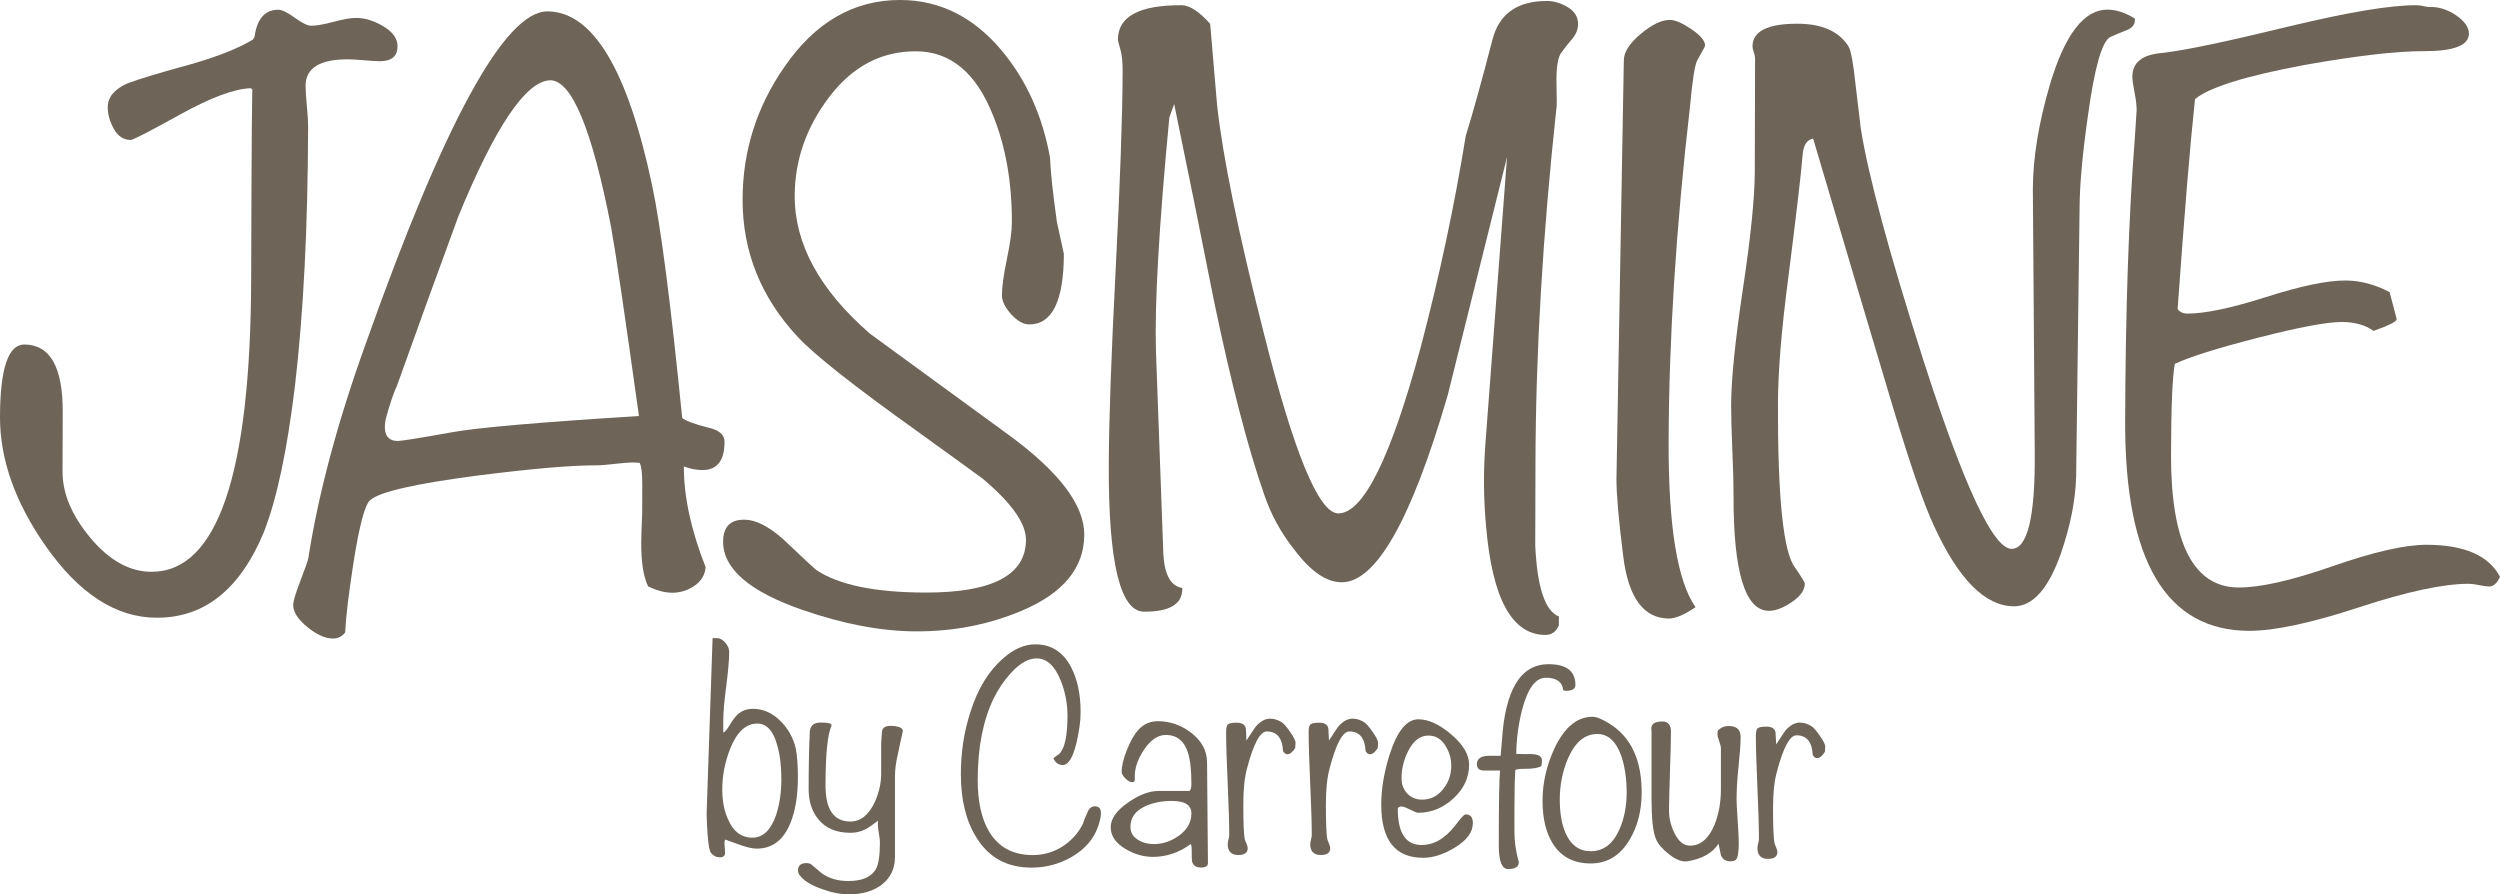
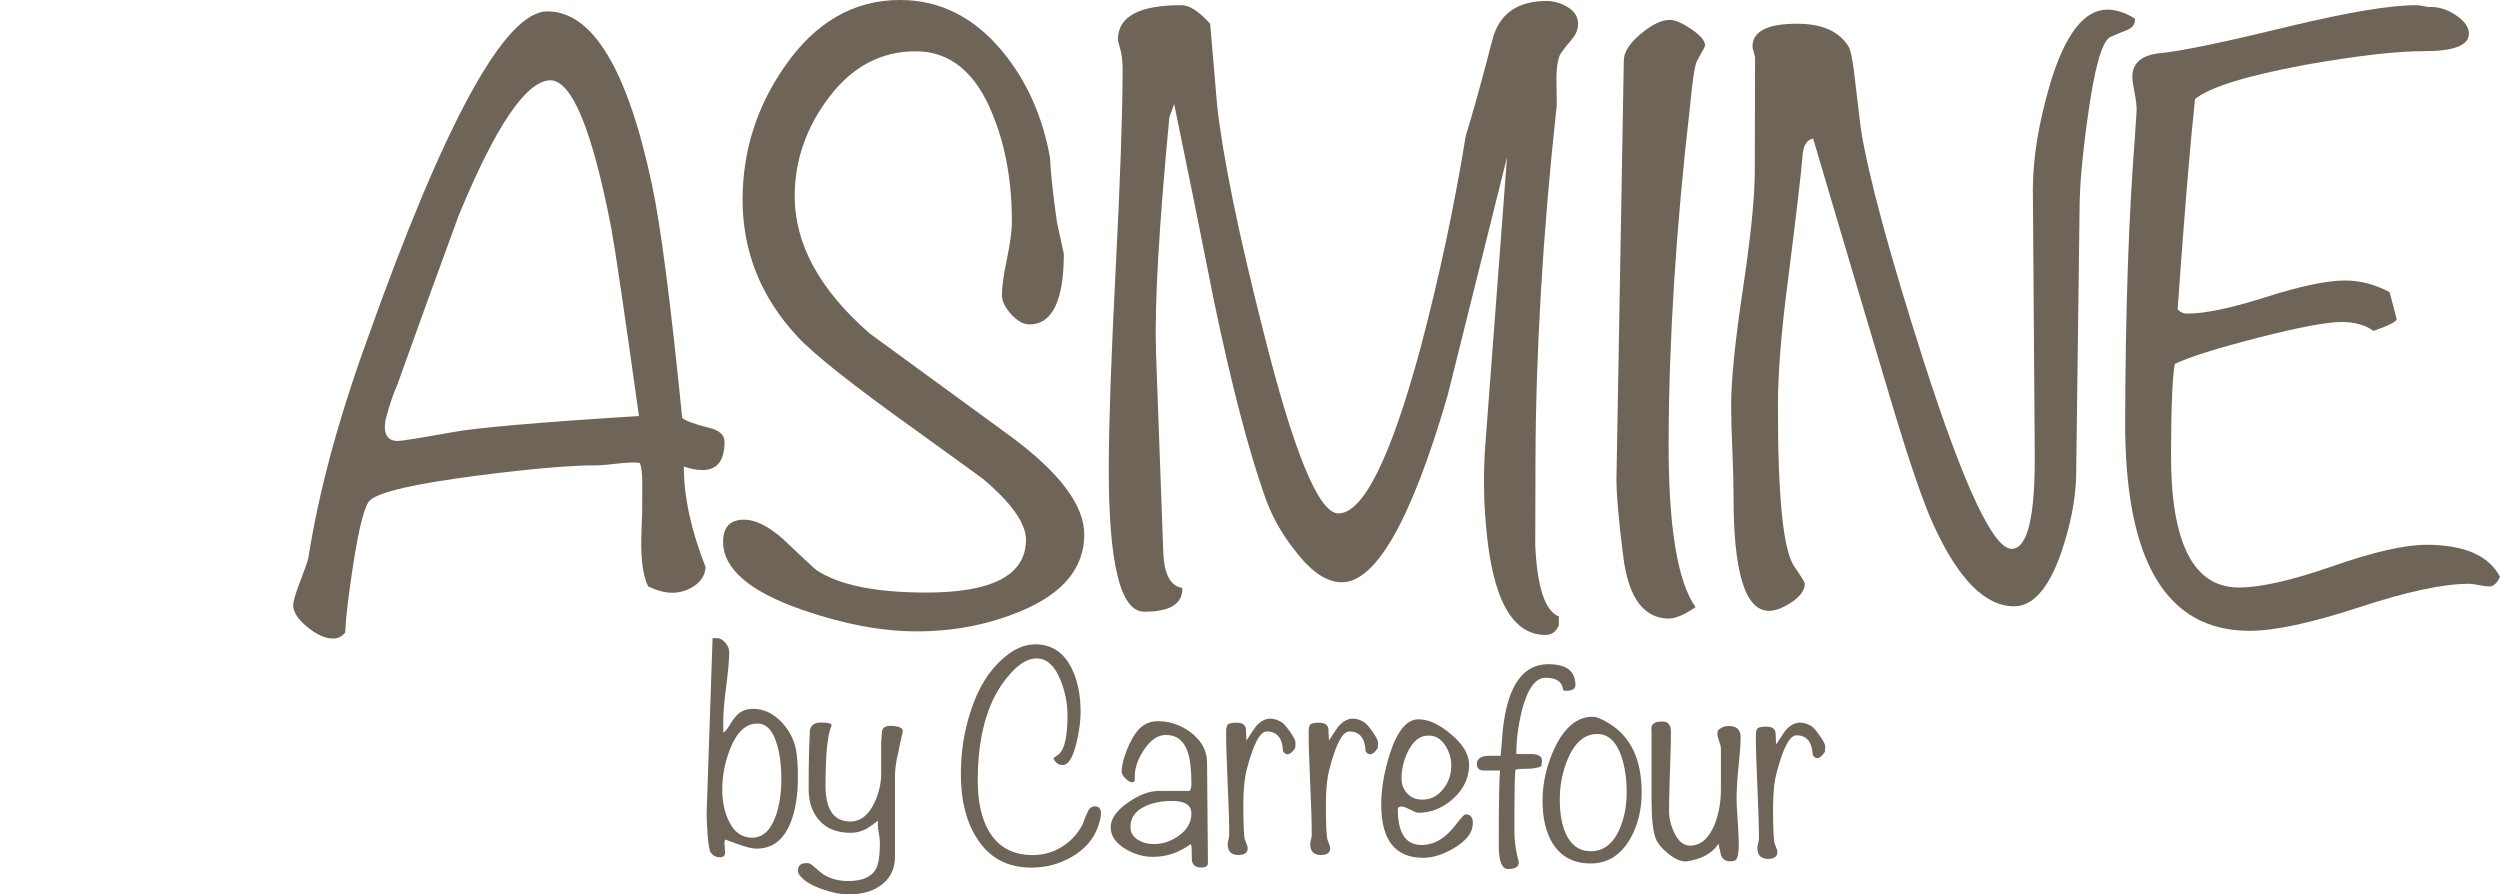
<svg xmlns="http://www.w3.org/2000/svg" version="1.1" id="レイヤー_1" x="0px" y="0px" width="128.171px" height="45.854px" viewBox="0 6.671 128.171 45.854" enable-background="new 0 6.671 128.171 45.854" xml:space="preserve">
  <g>
    <g>
      <g>
-         <path fill="#6E6458" d="M20.381,9.041c-0.001,0.516-0.305,0.77-0.908,0.768c-0.181-0.001-0.454-0.017-0.815-0.048     c-0.361-0.031-0.634-0.048-0.813-0.048c-1.449-0.004-2.173,0.446-2.178,1.351c0,0.24,0.022,0.586,0.065,1.04     c0.043,0.452,0.065,0.799,0.065,1.038c-0.014,5.153-0.239,9.581-0.672,13.287c-0.403,3.342-0.938,5.858-1.606,7.544     c-1.216,2.92-3.045,4.376-5.491,4.368c-2.08-0.005-3.979-1.232-5.692-3.683C0.772,32.422-0.006,30.214,0,28.042     c0.008-2.474,0.42-3.71,1.244-3.709c1.321,0.004,1.978,1.153,1.971,3.445c-0.001,0.362-0.002,0.884-0.004,1.562     c-0.003,0.679-0.003,1.184-0.005,1.516c-0.001,1.12,0.477,2.251,1.438,3.401c0.963,1.149,2.002,1.726,3.119,1.729     c3.38,0.008,5.084-4.996,5.114-15.017c0.019-6.97,0.044-10.199,0.073-9.687l-0.09-0.088c-0.845,0.027-2.053,0.477-3.625,1.347     c-1.573,0.872-2.419,1.305-2.54,1.305c-0.362-0.002-0.649-0.19-0.858-0.568c-0.21-0.376-0.314-0.747-0.314-1.11     c0.003-0.512,0.334-0.918,1.001-1.218c0.543-0.21,1.63-0.539,3.262-0.986c1.359-0.387,2.416-0.809,3.173-1.258l0.09-0.137     c0.123-0.934,0.532-1.4,1.226-1.398c0.181,0,0.46,0.136,0.836,0.409c0.377,0.272,0.655,0.41,0.836,0.41     c0.272,0,0.656-0.065,1.155-0.2c0.5-0.134,0.883-0.202,1.157-0.201c0.452,0,0.919,0.146,1.4,0.435     C20.14,8.31,20.381,8.65,20.381,9.041z" />
        <path fill="#6E6458" d="M37.146,29.326c-0.002,0.965-0.383,1.447-1.137,1.444c-0.303,0-0.618-0.061-0.949-0.184     c-0.004,1.541,0.367,3.261,1.116,5.165c-0.032,0.394-0.221,0.709-0.567,0.949c-0.35,0.241-0.735,0.361-1.157,0.359     c-0.362,0-0.77-0.108-1.222-0.321c-0.24-0.481-0.359-1.237-0.355-2.264c0.001-0.272,0.017-0.771,0.049-1.492     c0.001-0.724,0.004-1.222,0.004-1.494c0.002-0.545-0.042-0.907-0.133-1.087c-0.271-0.034-0.656-0.019-1.152,0.04     c-0.5,0.06-0.855,0.087-1.066,0.087c-1.297-0.004-3.335,0.173-6.111,0.526c-3.171,0.415-4.999,0.83-5.481,1.253     c-0.272,0.212-0.563,1.296-0.87,3.257c-0.247,1.601-0.386,2.775-0.418,3.529c-0.151,0.21-0.363,0.315-0.634,0.315     c-0.393-0.001-0.83-0.199-1.312-0.594c-0.482-0.393-0.721-0.77-0.72-1.131c0-0.182,0.122-0.589,0.365-1.222     c0.244-0.633,0.38-1.025,0.411-1.177c0.524-3.347,1.514-7.042,2.976-11.083C22.796,12.899,25.89,7.25,28.063,7.255     c2.324,0.006,4.11,2.971,5.363,8.888c0.447,2.085,0.962,6.069,1.549,11.955c0.18,0.151,0.634,0.319,1.358,0.502     C36.874,28.72,37.146,28.965,37.146,29.326z M32.758,28.001c-0.741-5.313-1.214-8.529-1.421-9.646     c-0.982-5.074-2.031-7.594-3.146-7.569c-1.238,0.057-2.799,2.376-4.684,6.958c-1.065,2.893-2.113,5.79-3.147,8.681     c-0.184,0.393-0.382,0.979-0.594,1.765c-0.124,0.724,0.086,1.088,0.63,1.089c0.182,0,1.102-0.146,2.763-0.444     C24.456,28.596,27.656,28.318,32.758,28.001z" />
        <path fill="#6E6458" d="M55.589,34.086c-0.004,1.69-1.065,2.985-3.181,3.885c-1.692,0.719-3.505,1.075-5.435,1.069     c-1.782-0.003-3.726-0.371-5.836-1.101c-2.713-0.942-4.067-2.109-4.064-3.498c0.002-0.754,0.365-1.131,1.089-1.127     c0.575,0.001,1.237,0.334,1.99,1c1.054,1.001,1.624,1.529,1.714,1.591c1.144,0.758,3,1.14,5.565,1.146     c3.44,0.01,5.164-0.892,5.169-2.701c0.002-0.846-0.736-1.887-2.21-3.13c-0.242-0.183-1.371-0.999-3.388-2.455     c-3.224-2.303-5.257-3.908-6.098-4.816c-1.895-2.028-2.839-4.383-2.833-7.069c0.008-2.475,0.724-4.737,2.148-6.784     c1.576-2.29,3.557-3.431,5.941-3.425c2.02,0.006,3.754,0.871,5.199,2.596c1.262,1.513,2.086,3.34,2.473,5.484     c0.029,0.726,0.146,1.828,0.354,3.306l0.356,1.631c-0.006,2.415-0.599,3.62-1.776,3.616c-0.302-0.002-0.609-0.175-0.927-0.523     c-0.314-0.346-0.473-0.672-0.472-0.974c0-0.422,0.085-1.041,0.255-1.855c0.168-0.814,0.253-1.432,0.255-1.854     c0.006-2.083-0.319-3.925-0.973-5.527c-0.864-2.174-2.178-3.264-3.943-3.269c-1.767-0.006-3.243,0.768-4.429,2.317     c-1.187,1.552-1.783,3.249-1.789,5.087c-0.007,2.477,1.28,4.833,3.861,7.075c2.371,1.727,4.758,3.468,7.16,5.225     C54.319,30.883,55.594,32.578,55.589,34.086z" />
        <path fill="#6E6458" d="M80.905,7.903c0,0.271-0.103,0.529-0.308,0.769c-0.203,0.241-0.389,0.473-0.552,0.699     c-0.164,0.226-0.246,0.686-0.249,1.38c0.023,0.966,0.023,1.465-0.004,1.494c-0.698,6.457-1.055,12.493-1.071,18.104     c-0.007,2.96-0.012,4.393-0.011,4.301c0.101,2.144,0.507,3.352,1.211,3.626l-0.001,0.452c-0.137,0.332-0.367,0.496-0.693,0.495     c-1.711-0.004-2.725-1.864-3.039-5.576c-0.133-1.419-0.141-2.854-0.028-4.302l1.103-14.617c-1.017,4.071-2.03,8.142-3.044,12.213     c-1.862,6.395-3.675,9.587-5.434,9.582c-0.787-0.001-1.598-0.562-2.434-1.682c-0.674-0.847-1.188-1.783-1.537-2.812     c-0.834-2.387-1.692-5.693-2.573-9.921c-0.668-3.382-1.35-6.751-2.043-10.102l-0.247,0.679c-0.532,5.581-0.76,9.578-0.687,11.993     l0.378,10.367c0.052,1.088,0.376,1.676,0.973,1.77c0.025,0.815-0.629,1.223-1.96,1.216c-1.221-0.004-1.825-2.493-1.81-7.475     c0.006-2.263,0.124-5.635,0.355-10.116c0.23-4.48,0.348-7.854,0.355-10.116c0.001-0.482-0.038-0.86-0.119-1.132     c-0.081-0.273-0.122-0.438-0.122-0.499c0.005-1.177,1.091-1.762,3.265-1.755c0.407,0.002,0.897,0.318,1.464,0.955     c0.08,0.937,0.199,2.326,0.355,4.165c0.292,2.657,1.083,6.523,2.371,11.597c1.558,6.222,2.84,9.333,3.844,9.337     c1.277,0.004,2.684-2.829,4.22-8.5c0.961-3.647,1.734-7.268,2.314-10.857c0.356-1.146,0.809-2.774,1.357-4.885     c0.331-1.357,1.27-2.034,2.817-2.029c0.353,0.002,0.706,0.109,1.061,0.321C80.73,7.253,80.906,7.54,80.905,7.903z" />
        <path fill="#6E6458" d="M87.417,9.008c0,0.032-0.136,0.288-0.408,0.771c-0.122,0.24-0.246,1.038-0.37,2.398     c-0.714,6.184-1.076,11.901-1.091,17.153c-0.014,4.315,0.447,7.139,1.38,8.47c-0.574,0.39-1.028,0.583-1.359,0.583     c-1.3-0.003-2.081-1.061-2.346-3.174c-0.237-1.872-0.353-3.199-0.35-3.984l0.378-21.458c0.002-0.421,0.289-0.875,0.863-1.355     s1.073-0.722,1.497-0.721c0.271,0,0.64,0.161,1.107,0.479C87.185,8.487,87.418,8.767,87.417,9.008z" />
        <path fill="#6E6458" d="M109.45,7.623c0.029,0.273-0.107,0.468-0.41,0.591c-0.302,0.119-0.588,0.238-0.859,0.358     c-0.424,0.241-0.805,1.601-1.144,4.079c-0.277,1.963-0.417,3.536-0.421,4.711L106.441,31.1c-0.033,1.208-0.293,2.521-0.78,3.941     c-0.64,1.811-1.441,2.716-2.407,2.714c-1.478-0.003-2.847-1.382-4.107-4.134c-0.511-1.087-1.22-3.146-2.133-6.186     c-0.911-3.034-2.263-7.588-4.057-13.659c-0.334,0.061-0.514,0.361-0.545,0.903c-0.064,0.816-0.31,2.929-0.743,6.338     c-0.339,2.593-0.511,4.705-0.516,6.335c-0.014,4.859,0.279,7.668,0.881,8.423c0.331,0.484,0.496,0.756,0.496,0.816     c-0.001,0.331-0.224,0.649-0.668,0.949c-0.444,0.299-0.834,0.448-1.169,0.447c-1.223-0.002-1.828-1.98-1.817-5.933     c0.002-0.544-0.019-1.314-0.062-2.311c-0.042-0.996-0.062-1.767-0.061-2.31c0.003-1.297,0.204-3.282,0.604-5.95     c0.401-2.671,0.604-4.668,0.608-5.997l0.015-5.84c0-0.062-0.021-0.159-0.064-0.295c-0.046-0.136-0.068-0.233-0.068-0.294     c0.002-0.785,0.773-1.174,2.312-1.17c1.269,0.004,2.141,0.399,2.621,1.183c0.121,0.213,0.239,0.875,0.357,1.995     c0.089,0.723,0.177,1.463,0.266,2.218c0.385,2.416,1.459,6.388,3.225,11.916c2.063,6.403,3.563,9.608,4.5,9.61     c0.814,0.002,1.211-1.612,1.19-4.849l-0.097-13.604c0.005-1.6,0.298-3.383,0.874-5.346c0.762-2.567,1.747-3.851,2.954-3.846     C108.501,7.168,108.968,7.321,109.45,7.623z" />
        <path fill="#6E6458" d="M128.171,36.243c-0.152,0.33-0.335,0.496-0.546,0.496c-0.12-0.001-0.293-0.023-0.519-0.069     c-0.228-0.046-0.4-0.069-0.521-0.069c-1.298-0.004-3.18,0.398-5.639,1.205c-2.464,0.809-4.344,1.209-5.641,1.207     c-4.254-0.013-6.372-3.59-6.352-10.734c0.018-5.666,0.18-10.5,0.495-14.509l0.094-1.445c0.001-0.242-0.036-0.551-0.11-0.928     c-0.074-0.377-0.112-0.64-0.11-0.792c0.001-0.721,0.501-1.13,1.497-1.216c1.116-0.116,3.32-0.579,6.613-1.383     c2.988-0.714,5.133-1.072,6.431-1.067c0.151,0,0.363,0.032,0.634,0.092c0.482-0.028,0.949,0.109,1.402,0.411     c0.452,0.305,0.678,0.624,0.678,0.953c-0.003,0.604-0.774,0.904-2.312,0.899c-1.389-0.003-3.425,0.231-6.111,0.707     c-3.021,0.564-4.893,1.147-5.619,1.751c-0.248,2.292-0.545,5.882-0.892,10.77c0.121,0.151,0.286,0.227,0.498,0.227     c0.906,0.002,2.249-0.281,4.031-0.847c1.783-0.569,3.142-0.853,4.077-0.85c0.753,0.002,1.508,0.201,2.261,0.595l0.358,1.359     c0.061,0.122-0.334,0.332-1.181,0.631c-0.419-0.303-0.963-0.456-1.627-0.458c-0.756-0.001-2.182,0.265-4.281,0.803     c-2.1,0.537-3.525,0.985-4.281,1.346c-0.122,0.663-0.187,2.204-0.193,4.618c-0.015,4.558,1.143,6.839,3.465,6.845     c1.117,0.004,2.725-0.362,4.825-1.094c2.099-0.732,3.707-1.099,4.823-1.096C126.349,34.607,127.601,35.154,128.171,36.243z" />
      </g>
    </g>
    <g>
      <g>
        <path fill="#6E6458" d="M40.907,46.523c0,0.93-0.127,1.71-0.382,2.341c-0.354,0.876-0.931,1.315-1.733,1.315     c-0.202,0-0.475-0.061-0.816-0.179c-0.27-0.094-0.535-0.192-0.801-0.287c-0.021,0.062-0.033,0.133-0.033,0.208     c0,0.055,0.005,0.131,0.016,0.233c0.011,0.099,0.017,0.178,0.017,0.231c0,0.159-0.092,0.239-0.273,0.239     s-0.332-0.073-0.448-0.224c-0.075-0.075-0.134-0.39-0.177-0.946c-0.032-0.438-0.048-0.779-0.048-1.025v-0.096l0.304-8.946h0.224     c0.15,0,0.292,0.077,0.427,0.232c0.133,0.155,0.2,0.314,0.2,0.474c0,0.396-0.051,0.981-0.152,1.764     c-0.102,0.781-0.152,1.366-0.152,1.762c0,0.044,0,0.248,0,0.61c0.084-0.031,0.191-0.154,0.321-0.369     c0.159-0.267,0.298-0.451,0.416-0.561c0.214-0.193,0.474-0.287,0.785-0.287c0.524,0,1,0.211,1.428,0.641     c0.384,0.386,0.642,0.848,0.769,1.395C40.87,45.412,40.907,45.904,40.907,46.523z M40.059,46.611c0-0.663-0.07-1.24-0.209-1.722     c-0.201-0.748-0.544-1.122-1.024-1.122c-0.587,0-1.053,0.433-1.395,1.301c-0.269,0.687-0.401,1.376-0.401,2.075     c0,0.621,0.107,1.153,0.322,1.591c0.267,0.59,0.672,0.884,1.217,0.884c0.545,0,0.951-0.386,1.219-1.159     C39.969,47.914,40.059,47.298,40.059,46.611z" />
        <path fill="#6E6458" d="M46.284,44.173c-0.089,0.388-0.173,0.773-0.251,1.159c-0.098,0.411-0.15,0.796-0.15,1.156v4.115     c0,0.587-0.216,1.056-0.65,1.402c-0.433,0.346-1.013,0.52-1.74,0.52c-0.394,0-0.839-0.089-1.33-0.266     c-0.566-0.193-0.957-0.435-1.17-0.723c-0.054-0.08-0.081-0.157-0.081-0.237c0-0.255,0.148-0.38,0.449-0.38     c0.064,0,0.133,0.016,0.209,0.051c0.182,0.158,0.364,0.312,0.545,0.459c0.364,0.272,0.823,0.41,1.379,0.41     c0.706,0,1.175-0.204,1.41-0.608c0.14-0.252,0.208-0.712,0.208-1.378c0-0.089-0.02-0.263-0.064-0.528     c-0.042-0.218-0.052-0.411-0.032-0.578c-0.3,0.229-0.513,0.375-0.641,0.436c-0.235,0.124-0.491,0.184-0.77,0.184     c-0.727,0-1.277-0.234-1.651-0.695c-0.331-0.404-0.496-0.918-0.496-1.539c0-1.183,0.02-2.182,0.062-3.001     c0.043-0.279,0.231-0.419,0.563-0.419c0.404,0,0.586,0.056,0.544,0.17c-0.203,0.456-0.304,1.477-0.304,3.063     c0,1.228,0.425,1.842,1.274,1.842c0.522,0,0.936-0.328,1.245-0.984c0.232-0.51,0.344-1.022,0.334-1.539v-1.501     c0.009-0.15,0.023-0.338,0.038-0.566c0.017-0.227,0.19-0.332,0.522-0.313C46.124,43.91,46.306,44.008,46.284,44.173z" />
        <path fill="#6E6458" d="M56.444,48.362c0,0.173-0.049,0.396-0.144,0.675c-0.226,0.652-0.678,1.175-1.363,1.57     c-0.631,0.364-1.315,0.545-2.053,0.545c-1.25,0-2.192-0.511-2.821-1.538c-0.534-0.843-0.801-1.928-0.801-3.255     c0-1.133,0.166-2.202,0.497-3.206c0.373-1.176,0.93-2.086,1.667-2.725c0.546-0.483,1.095-0.723,1.651-0.723     c0.824,0,1.437,0.396,1.844,1.186c0.32,0.62,0.48,1.385,0.48,2.292c0,0.45-0.071,0.968-0.208,1.556     c-0.183,0.77-0.418,1.153-0.707,1.153c-0.223,0-0.384-0.117-0.481-0.351c0.063-0.043,0.167-0.122,0.305-0.225     c0.277-0.268,0.418-0.92,0.418-1.959c0-0.629-0.119-1.231-0.353-1.81c-0.3-0.748-0.712-1.121-1.234-1.121     c-0.418,0-0.857,0.251-1.316,0.752c-0.343,0.374-0.636,0.808-0.882,1.299c-0.546,1.133-0.817,2.526-0.817,4.186     c0,1.099,0.191,1.976,0.577,2.629c0.482,0.812,1.229,1.218,2.244,1.218c0.556,0,1.064-0.148,1.523-0.44     c0.459-0.294,0.813-0.689,1.058-1.18c0.043-0.16,0.133-0.384,0.273-0.675c0.084-0.137,0.192-0.207,0.321-0.207     C56.337,48.01,56.444,48.126,56.444,48.362z" />
        <path fill="#6E6458" d="M61.929,50.923c0,0.149-0.117,0.224-0.352,0.224c-0.256,0-0.413-0.106-0.463-0.318     c-0.012-0.034-0.018-0.244-0.018-0.626c0-0.109-0.015-0.192-0.048-0.258c-0.598,0.438-1.245,0.656-1.939,0.656     c-0.48,0-0.945-0.133-1.394-0.398c-0.514-0.3-0.771-0.675-0.771-1.123c0-0.438,0.306-0.866,0.915-1.282     c0.556-0.385,1.069-0.576,1.54-0.576h1.586c0.063-0.064,0.097-0.179,0.097-0.339c0-0.717-0.059-1.256-0.176-1.62     c-0.193-0.608-0.573-0.913-1.139-0.913c-0.406,0-0.781,0.257-1.124,0.771c-0.311,0.469-0.465,0.919-0.465,1.347     c0,0.021,0,0.055,0,0.096c0,0.043,0,0.07,0,0.079c0,0.085-0.042,0.131-0.126,0.131c-0.108,0-0.225-0.065-0.354-0.194     c-0.128-0.13-0.192-0.239-0.192-0.336c0-0.3,0.09-0.678,0.271-1.132c0.183-0.455,0.381-0.801,0.594-1.035     c0.268-0.287,0.599-0.432,0.995-0.432c0.609,0,1.17,0.193,1.683,0.576c0.546,0.417,0.824,0.919,0.835,1.507L61.929,50.923z      M61.081,48.375c0-0.427-0.331-0.642-0.993-0.642c-0.524,0-0.984,0.091-1.378,0.273c-0.503,0.235-0.754,0.587-0.754,1.058     c0,0.288,0.133,0.513,0.4,0.672c0.224,0.14,0.491,0.21,0.802,0.21c0.46,0,0.896-0.148,1.306-0.449     C60.874,49.195,61.081,48.823,61.081,48.375z" />
        <path fill="#6E6458" d="M66.42,44.749c0,0.045-0.004,0.136-0.016,0.273c-0.14,0.214-0.272,0.32-0.4,0.32     c-0.087,0-0.16-0.054-0.224-0.16c-0.034-0.674-0.311-1.01-0.835-1.01c-0.343,0-0.679,0.631-1.011,1.891     c-0.127,0.461-0.191,1.076-0.191,1.846c0,0.981,0.026,1.587,0.08,1.811c0.011,0.034,0.036,0.099,0.081,0.2     c0.042,0.101,0.065,0.18,0.065,0.233c0,0.234-0.161,0.353-0.483,0.353c-0.362,0-0.544-0.187-0.544-0.562     c0-0.053,0.013-0.132,0.04-0.231c0.026-0.101,0.039-0.18,0.039-0.235c0-0.588-0.027-1.468-0.08-2.644     c-0.054-1.177-0.08-2.058-0.08-2.646c0-0.213,0.038-0.346,0.111-0.392c0.075-0.048,0.218-0.074,0.433-0.074     c0.269,0,0.423,0.097,0.467,0.29c0.009,0.214,0.02,0.424,0.032,0.624c0.277-0.428,0.438-0.667,0.48-0.721     c0.236-0.266,0.482-0.401,0.739-0.401c0.191,0,0.385,0.062,0.577,0.177c0.107,0.064,0.253,0.23,0.44,0.498     C66.327,44.455,66.42,44.642,66.42,44.749z" />
        <path fill="#6E6458" d="M70.652,44.749c0,0.045-0.004,0.136-0.016,0.273c-0.14,0.214-0.272,0.32-0.4,0.32     c-0.087,0-0.16-0.054-0.225-0.16c-0.031-0.674-0.309-1.01-0.834-1.01c-0.342,0-0.678,0.631-1.009,1.891     c-0.128,0.461-0.192,1.076-0.192,1.846c0,0.981,0.025,1.587,0.08,1.811c0.01,0.034,0.037,0.099,0.079,0.2     c0.042,0.101,0.064,0.18,0.064,0.233c0,0.234-0.16,0.353-0.481,0.353c-0.364,0-0.546-0.187-0.546-0.562     c0-0.053,0.015-0.132,0.042-0.231c0.026-0.101,0.038-0.18,0.038-0.235c0-0.588-0.027-1.468-0.08-2.644     c-0.053-1.177-0.081-2.058-0.081-2.646c0-0.213,0.037-0.346,0.112-0.392c0.074-0.048,0.218-0.074,0.434-0.074     c0.269,0,0.421,0.097,0.465,0.29c0.009,0.214,0.022,0.424,0.032,0.624c0.276-0.428,0.438-0.667,0.481-0.721     c0.235-0.266,0.481-0.401,0.736-0.401c0.194,0,0.386,0.062,0.579,0.177c0.106,0.064,0.253,0.23,0.44,0.498     C70.557,44.455,70.652,44.642,70.652,44.749z" />
        <path fill="#6E6458" d="M75.511,48.871c0,0.47-0.315,0.892-0.945,1.267c-0.567,0.343-1.102,0.511-1.605,0.511     c-1.431,0-2.147-0.908-2.147-2.725c0-0.802,0.144-1.662,0.434-2.582c0.383-1.196,0.876-1.794,1.473-1.794     c0.513,0,1.075,0.257,1.684,0.777c0.61,0.518,0.914,1.035,0.914,1.547c0,0.663-0.268,1.239-0.802,1.732     c-0.534,0.49-1.139,0.737-1.812,0.737c-0.063,0-0.2-0.055-0.409-0.162c-0.208-0.106-0.35-0.16-0.424-0.16     c-0.14,0-0.209,0.043-0.209,0.13c0,1.228,0.406,1.843,1.218,1.843c0.417,0,0.8-0.139,1.154-0.417     c0.214-0.162,0.449-0.411,0.705-0.753c0.203-0.268,0.337-0.4,0.401-0.4C75.386,48.423,75.511,48.571,75.511,48.871z      M74.404,45.92c0-0.373-0.107-0.725-0.321-1.05c-0.214-0.327-0.496-0.488-0.85-0.488c-0.429,0-0.774,0.266-1.042,0.8     c-0.225,0.448-0.336,0.915-0.336,1.396c0,0.311,0.099,0.57,0.297,0.778c0.197,0.208,0.45,0.311,0.761,0.311     c0.438,0,0.802-0.186,1.091-0.561C74.272,46.765,74.404,46.37,74.404,45.92z" />
        <path fill="#6E6458" d="M80.769,41.791c0,0.196-0.16,0.296-0.48,0.296c-0.064,0-0.112-0.012-0.146-0.032     c-0.041-0.424-0.342-0.637-0.896-0.637c-0.524,0-0.93,0.558-1.219,1.666c-0.193,0.783-0.289,1.53-0.289,2.246     c0.074-0.011,0.171-0.011,0.289,0c0.256,0,0.4,0,0.432,0c0.396,0,0.593,0.108,0.593,0.325c0,0.069-0.009,0.168-0.031,0.299     c-0.174,0.089-0.443,0.133-0.812,0.133c-0.28,0-0.454,0.018-0.519,0.057c-0.032,0.386-0.048,1.083-0.048,2.091V49.3     c0,0.473,0.062,0.953,0.188,1.438c0.023,0.05,0.036,0.092,0.036,0.133c0,0.235-0.182,0.355-0.546,0.355     c-0.32,0-0.481-0.4-0.481-1.199c0-2.173,0.022-3.455,0.065-3.852c0.021,0-0.252,0-0.817,0c-0.247,0-0.37-0.11-0.37-0.327     c0-0.285,0.214-0.43,0.642-0.43h0.576c0.021-0.196,0.043-0.449,0.064-0.755c0.161-2.627,0.956-3.939,2.388-3.939     C80.31,40.722,80.769,41.077,80.769,41.791z" />
        <path fill="#6E6458" d="M84.166,47.3c0,0.918-0.204,1.721-0.608,2.405c-0.481,0.821-1.149,1.234-2.004,1.234     c-0.866,0-1.514-0.338-1.94-1.011c-0.352-0.555-0.53-1.293-0.53-2.212c0-0.908,0.205-1.802,0.611-2.678     c0.512-1.082,1.163-1.62,1.956-1.62c0.203,0,0.49,0.119,0.864,0.354C83.617,44.455,84.166,45.63,84.166,47.3z M83.396,47.284     c0-0.686-0.09-1.299-0.271-1.845c-0.268-0.758-0.679-1.137-1.233-1.137c-0.643,0-1.145,0.421-1.508,1.265     c-0.278,0.652-0.417,1.354-0.417,2.099c0,0.676,0.096,1.241,0.288,1.702c0.278,0.631,0.712,0.944,1.3,0.944     c0.64,0,1.128-0.363,1.458-1.09C83.27,48.656,83.396,48.01,83.396,47.284z" />
        <path fill="#6E6458" d="M89.239,44.46c0,0.333-0.036,0.826-0.104,1.487c-0.07,0.653-0.104,1.226-0.104,1.707     c0,0.19,0.02,0.556,0.057,1.098c0.036,0.54,0.056,0.927,0.056,1.16c0,0.473-0.053,0.755-0.16,0.851     c-0.064,0.044-0.155,0.066-0.272,0.066c-0.234,0-0.396-0.104-0.481-0.308c-0.042-0.202-0.086-0.4-0.126-0.592     c-0.311,0.477-0.841,0.774-1.589,0.899c-0.278,0.042-0.598-0.083-0.962-0.371c-0.332-0.259-0.551-0.516-0.657-0.773     c-0.151-0.354-0.226-1.037-0.226-2.046v-3.495c-0.063-0.322,0.119-0.483,0.546-0.483c0.298,0,0.449,0.173,0.449,0.514     c0,0.512-0.018,1.183-0.049,2.006c-0.033,1.048-0.049,1.716-0.049,2.002c-0.009,0.386,0.076,0.77,0.256,1.154     c0.214,0.461,0.486,0.69,0.819,0.69c0.544,0,0.966-0.363,1.266-1.091c0.213-0.545,0.319-1.143,0.319-1.795v-2.102     c0-0.085-0.029-0.207-0.087-0.361c-0.059-0.155-0.09-0.281-0.09-0.376c0-0.055,0.007-0.113,0.019-0.178     c0.148-0.139,0.297-0.214,0.447-0.224C88.997,43.859,89.239,44.044,89.239,44.46z" />
        <path fill="#6E6458" d="M93.578,44.946c0,0.044-0.006,0.136-0.018,0.273c-0.139,0.214-0.271,0.321-0.4,0.321     c-0.084,0-0.16-0.054-0.224-0.163c-0.033-0.671-0.31-1.008-0.834-1.008c-0.342,0-0.679,0.63-1.01,1.891     c-0.128,0.46-0.191,1.075-0.191,1.844c0,0.982,0.026,1.59,0.08,1.812c0.01,0.034,0.036,0.1,0.079,0.202     c0.042,0.1,0.064,0.179,0.064,0.232c0,0.233-0.16,0.354-0.48,0.354c-0.364,0-0.544-0.187-0.544-0.562     c0-0.052,0.012-0.131,0.039-0.231c0.026-0.101,0.039-0.179,0.039-0.233c0-0.59-0.026-1.469-0.078-2.644     c-0.055-1.178-0.08-2.059-0.08-2.646c0-0.214,0.036-0.346,0.111-0.393c0.075-0.048,0.219-0.072,0.433-0.072     c0.268,0,0.422,0.095,0.464,0.288c0.013,0.213,0.021,0.424,0.033,0.624c0.278-0.424,0.438-0.666,0.479-0.717     c0.238-0.27,0.483-0.402,0.739-0.402c0.193,0,0.385,0.061,0.579,0.175c0.106,0.064,0.254,0.231,0.439,0.498     C93.485,44.653,93.578,44.841,93.578,44.946z" />
      </g>
    </g>
  </g>
</svg>